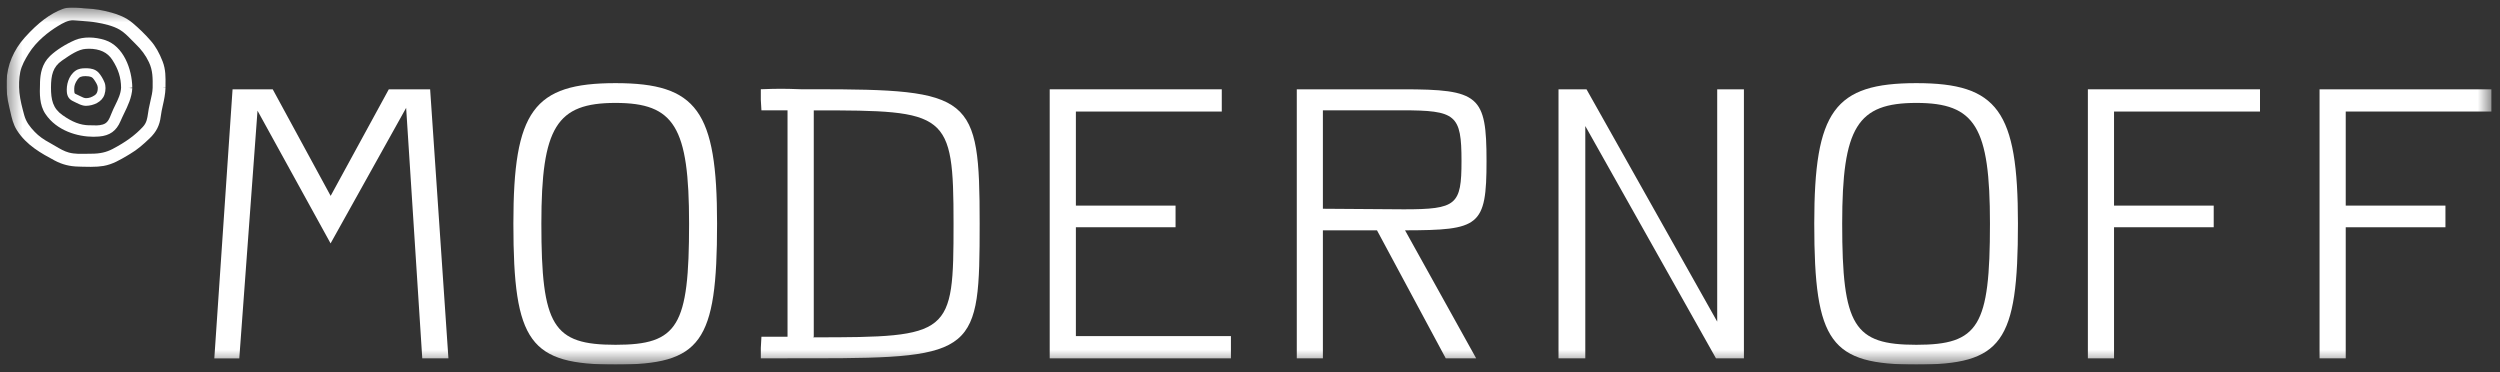
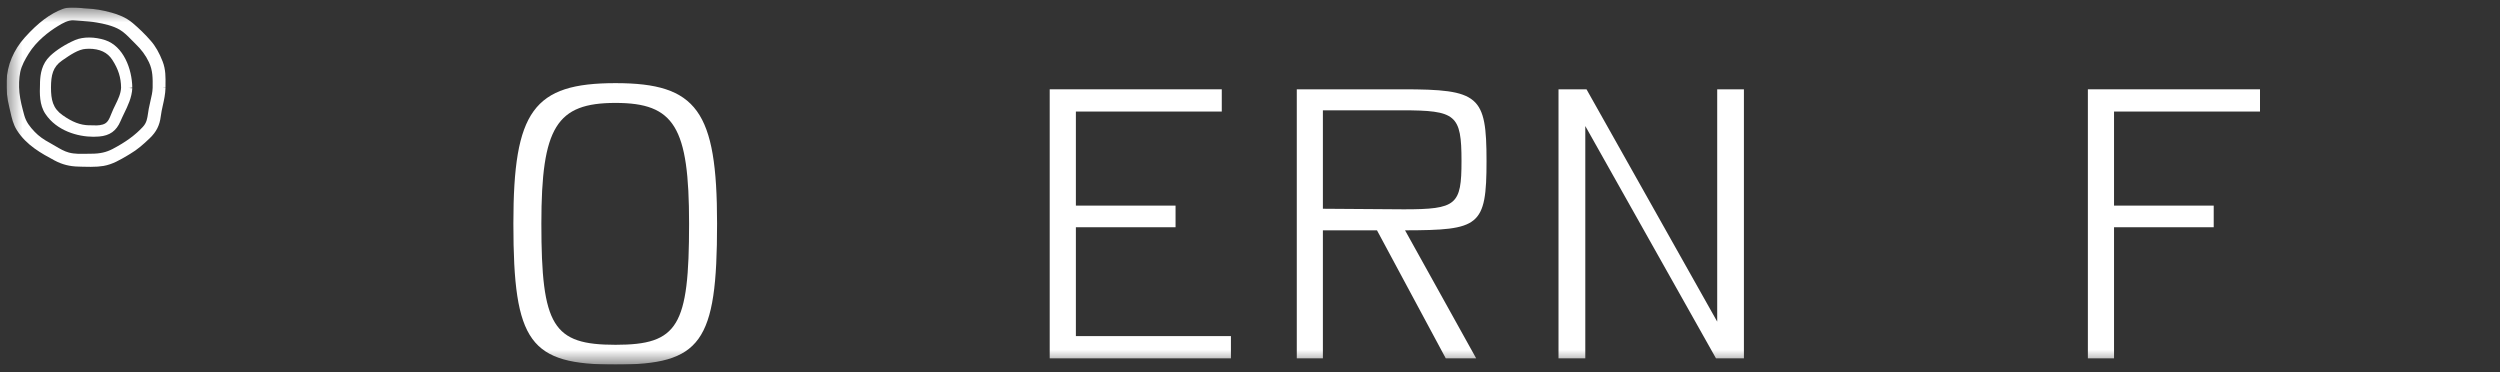
<svg xmlns="http://www.w3.org/2000/svg" width="168" height="25" viewBox="0 0 168 25" fill="none">
  <rect x="0" y="0" width="168" height="25" fill="#333333" stroke="none" />
  <g clip-path="url(#clip0_2186_1926)">
    <mask id="mask0_2186_1926" style="mask-type:luminance" maskUnits="userSpaceOnUse" x="0" y="0" width="168" height="25">
      <path d="M167.438 0.5H0.438V24.5H167.438V0.5Z" fill="white" />
    </mask>
    <g mask="url(#mask0_2186_1926)">
-       <path d="M15.628 6.001H18.327L22.22 13.163L26.128 6.001H28.905L30.134 24.081H28.376L27.293 7.248L22.215 16.356L17.305 7.438L16.08 24.086H14.402L15.628 6.005V6.001Z" fill="white" />
      <path d="M41.364 5.587C46.84 5.587 48.187 7.455 48.187 15.023C48.187 23.046 47.121 24.5 41.364 24.5C35.606 24.5 34.499 23.046 34.499 15.023C34.499 7.455 35.847 5.587 41.364 5.587ZM46.306 15.023C46.306 8.536 45.325 6.916 41.364 6.916C37.402 6.916 36.38 8.536 36.38 15.023C36.38 21.924 37.154 23.17 41.364 23.17C45.573 23.17 46.306 21.924 46.306 15.023Z" fill="white" />
-       <path d="M52.922 24.081H51.127V23.377C51.168 22.71 51.168 22.628 51.168 22.628H52.922V7.413H51.168C51.168 7.413 51.168 7.33 51.127 6.705V5.997C52.312 5.955 52.638 5.955 53.822 5.997H54.677C65.341 5.997 65.833 6.411 65.833 15.018C65.833 23.626 65.63 24.077 54.677 24.077H52.922V24.081ZM54.681 22.669C63.916 22.669 64.078 22.512 64.078 15.023C64.078 7.533 63.671 7.417 54.767 7.417H54.685V22.632C54.645 22.632 54.645 22.673 54.685 22.673L54.681 22.669Z" fill="white" />
      <path d="M70.54 6.001H82.103V7.496H72.299V13.817H78.997V15.271H72.299V22.586H82.718V24.081H70.54V6.001Z" fill="white" />
      <path d="M87.144 6.001H94.252C99.398 6.001 99.895 6.415 99.895 10.822C99.895 15.229 99.41 15.466 94.419 15.478L99.199 24.081H97.155L92.534 15.478H88.898V24.081H87.144V6.001ZM94.333 14.066C97.883 14.066 98.213 13.776 98.213 10.822C98.213 7.703 97.847 7.413 94.207 7.413H88.898V14.028L94.333 14.066Z" fill="white" />
      <path d="M117.191 6.001V24.081H115.314L106.532 8.469V24.081H104.732V6.001H106.613L115.396 21.613V6.001H117.191Z" fill="white" />
-       <path d="M128.779 5.587C134.254 5.587 135.606 7.455 135.606 15.023C135.606 23.046 134.544 24.5 128.779 24.5C123.013 24.5 121.918 23.046 121.918 15.023C121.918 7.455 123.265 5.587 128.779 5.587ZM133.725 15.023C133.725 8.536 132.744 6.916 128.779 6.916C124.813 6.916 123.795 8.536 123.795 15.023C123.795 21.924 124.576 23.17 128.779 23.17C132.98 23.17 133.725 21.924 133.725 15.023Z" fill="white" />
      <path d="M140.305 6.001H151.872V7.496H142.063V13.817H148.761V15.271H142.063V24.081H140.305V6.001Z" fill="white" />
-       <path d="M155.874 6.001H167.437V7.496H157.633V13.817H164.334V15.271H157.633V24.081H155.874V6.001Z" fill="white" />
      <path d="M6.28 9.19C5.218 9.19 3.813 8.789 3.056 7.662C2.64 7.045 2.665 6.287 2.689 5.616V5.52C2.71 4.986 2.799 4.298 3.369 3.756C3.784 3.362 4.411 2.965 5.047 2.691C5.596 2.459 6.366 2.468 7.066 2.695C8.296 3.101 8.874 4.634 8.89 5.885L8.707 5.897H8.89L8.617 5.901L8.89 5.914H8.707L8.89 5.93C8.858 6.556 8.593 7.103 8.336 7.629C8.255 7.803 8.169 7.973 8.096 8.147C7.819 8.797 7.376 9.116 6.659 9.174C6.537 9.186 6.407 9.19 6.28 9.19ZM5.959 3.279C5.902 3.279 5.841 3.279 5.779 3.284C5.266 3.308 4.692 3.71 4.228 4.029L4.163 4.075C3.552 4.497 3.43 5.052 3.426 5.872C3.426 6.705 3.548 7.277 4.2 7.736C4.863 8.205 5.397 8.408 5.987 8.42H6.126C6.362 8.428 6.639 8.449 6.911 8.366C7.225 8.267 7.327 8.043 7.494 7.616C7.571 7.418 7.661 7.235 7.75 7.053C7.937 6.668 8.117 6.307 8.137 5.889C8.129 5.21 7.954 4.651 7.547 4.021C7.225 3.52 6.704 3.275 5.955 3.275L5.959 3.279Z" fill="white" />
-       <path d="M5.766 7.111H5.742C5.705 7.111 5.669 7.103 5.632 7.098L5.53 7.074C5.376 7.032 5.233 6.958 5.103 6.895C5.046 6.866 4.985 6.837 4.928 6.808C4.655 6.688 4.517 6.49 4.492 6.183C4.455 5.736 4.586 5.098 5.078 4.75C5.286 4.609 5.522 4.588 5.71 4.588H5.876C6.109 4.601 6.394 4.638 6.622 4.878C6.772 5.044 6.923 5.288 7.021 5.533C7.114 5.756 7.114 6.067 7.021 6.357C6.858 6.862 6.267 7.103 5.787 7.111H5.775H5.766ZM5.771 5.114C5.461 5.114 5.331 5.172 5.209 5.346C5.058 5.566 4.993 5.74 4.989 5.934C4.989 6.079 4.985 6.166 5.005 6.233C5.021 6.291 5.05 6.307 5.201 6.369C5.274 6.398 5.343 6.432 5.408 6.469C5.538 6.535 5.648 6.589 5.771 6.597C5.982 6.597 6.161 6.535 6.361 6.403C6.459 6.336 6.585 6.212 6.569 5.864C6.56 5.707 6.422 5.5 6.32 5.35C6.202 5.172 6.072 5.123 5.775 5.118L5.771 5.114Z" fill="white" />
      <path d="M6.101 11.212C5.926 11.212 5.747 11.208 5.572 11.204L5.266 11.195C4.68 11.183 4.175 11.054 3.67 10.785C2.783 10.309 1.781 9.766 1.138 8.755C0.885 8.358 0.788 7.923 0.694 7.5C0.669 7.401 0.649 7.302 0.625 7.202C0.478 6.618 0.421 6.042 0.441 5.442C0.486 4.373 0.91 3.362 1.671 2.513C2.563 1.523 3.373 0.914 4.224 0.599C4.574 0.471 5.01 0.488 5.441 0.537C5.576 0.554 5.714 0.57 5.852 0.575C6.37 0.595 6.895 0.682 7.506 0.852C7.921 0.968 8.454 1.155 8.926 1.556C9.334 1.9 9.753 2.306 10.128 2.737C10.441 3.089 10.71 3.561 10.93 4.133C11.141 4.675 11.129 5.21 11.121 5.728V5.902H10.974L11.117 5.906H10.974H10.909H11.121H10.934L11.121 5.914C11.109 6.324 11.027 6.709 10.942 7.082C10.885 7.339 10.832 7.579 10.803 7.824C10.73 8.42 10.51 8.859 10.066 9.286C9.619 9.716 9.224 10.06 8.743 10.342L8.564 10.45C8.067 10.744 7.558 11.046 6.96 11.15C6.716 11.191 6.443 11.212 6.105 11.212H6.101ZM4.916 1.362C4.558 1.362 4.24 1.54 3.894 1.751C3.287 2.124 2.453 2.749 1.924 3.607C1.687 3.992 1.451 4.402 1.362 4.837C1.276 5.255 1.26 5.748 1.305 6.225C1.358 6.734 1.5 7.277 1.63 7.745C1.753 8.192 2.001 8.515 2.335 8.863C2.612 9.149 2.921 9.373 3.369 9.613C3.487 9.679 3.605 9.745 3.719 9.816C4.028 9.998 4.318 10.168 4.627 10.251C5.026 10.358 5.437 10.338 5.808 10.334C5.922 10.334 6.036 10.329 6.146 10.329C6.724 10.329 7.147 10.23 7.567 10.011C8.45 9.547 9.097 9.074 9.606 8.519C9.855 8.246 9.895 7.981 9.953 7.583C9.965 7.496 9.981 7.401 9.997 7.306C10.03 7.128 10.07 6.954 10.111 6.78C10.181 6.477 10.25 6.196 10.258 5.902C10.266 5.276 10.274 4.738 10.009 4.182C9.79 3.719 9.509 3.337 9.097 2.94C9.012 2.857 8.922 2.766 8.837 2.679C8.58 2.418 8.336 2.169 8.051 2C7.591 1.726 6.948 1.589 6.508 1.515C6.174 1.457 5.812 1.428 5.462 1.403C5.311 1.391 5.164 1.382 5.018 1.37C4.981 1.37 4.949 1.366 4.916 1.366V1.362Z" fill="white" />
    </g>
  </g>
  <defs>
    <clipPath id="clip0_2186_1926">
      <rect width="167" height="24" fill="white" transform="translate(0.438 0.5)" />
    </clipPath>
  </defs>
</svg>